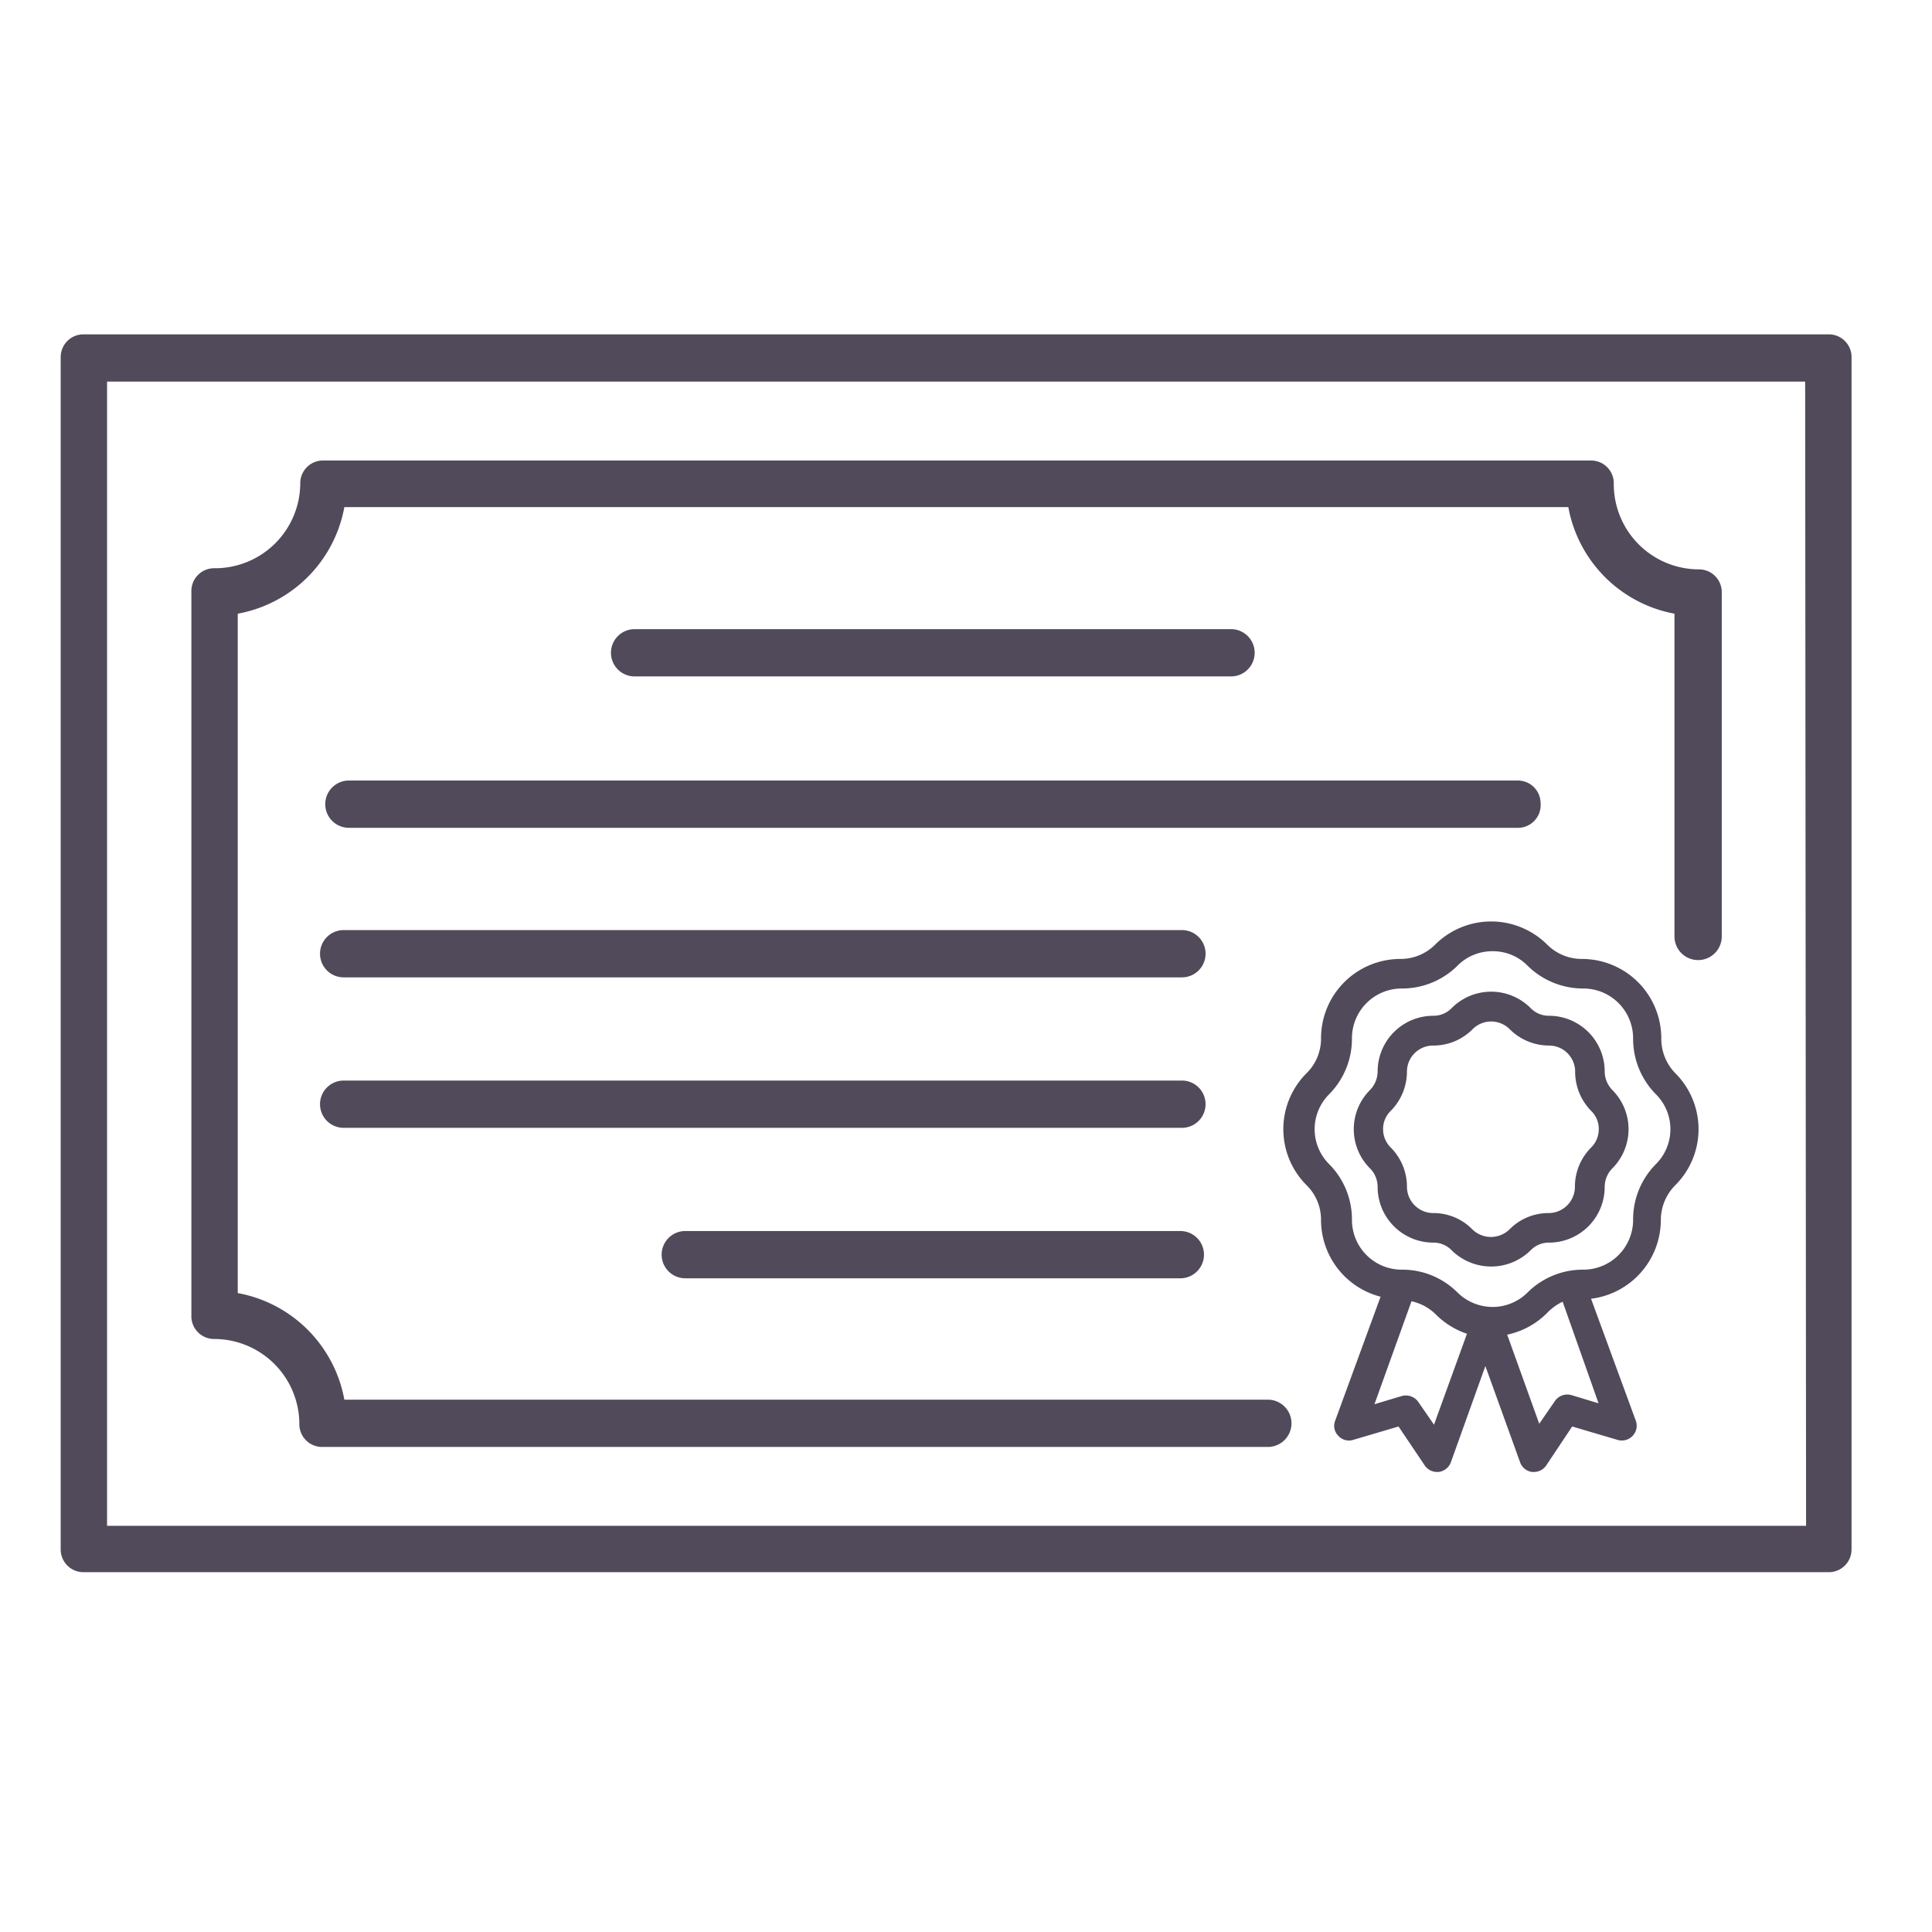
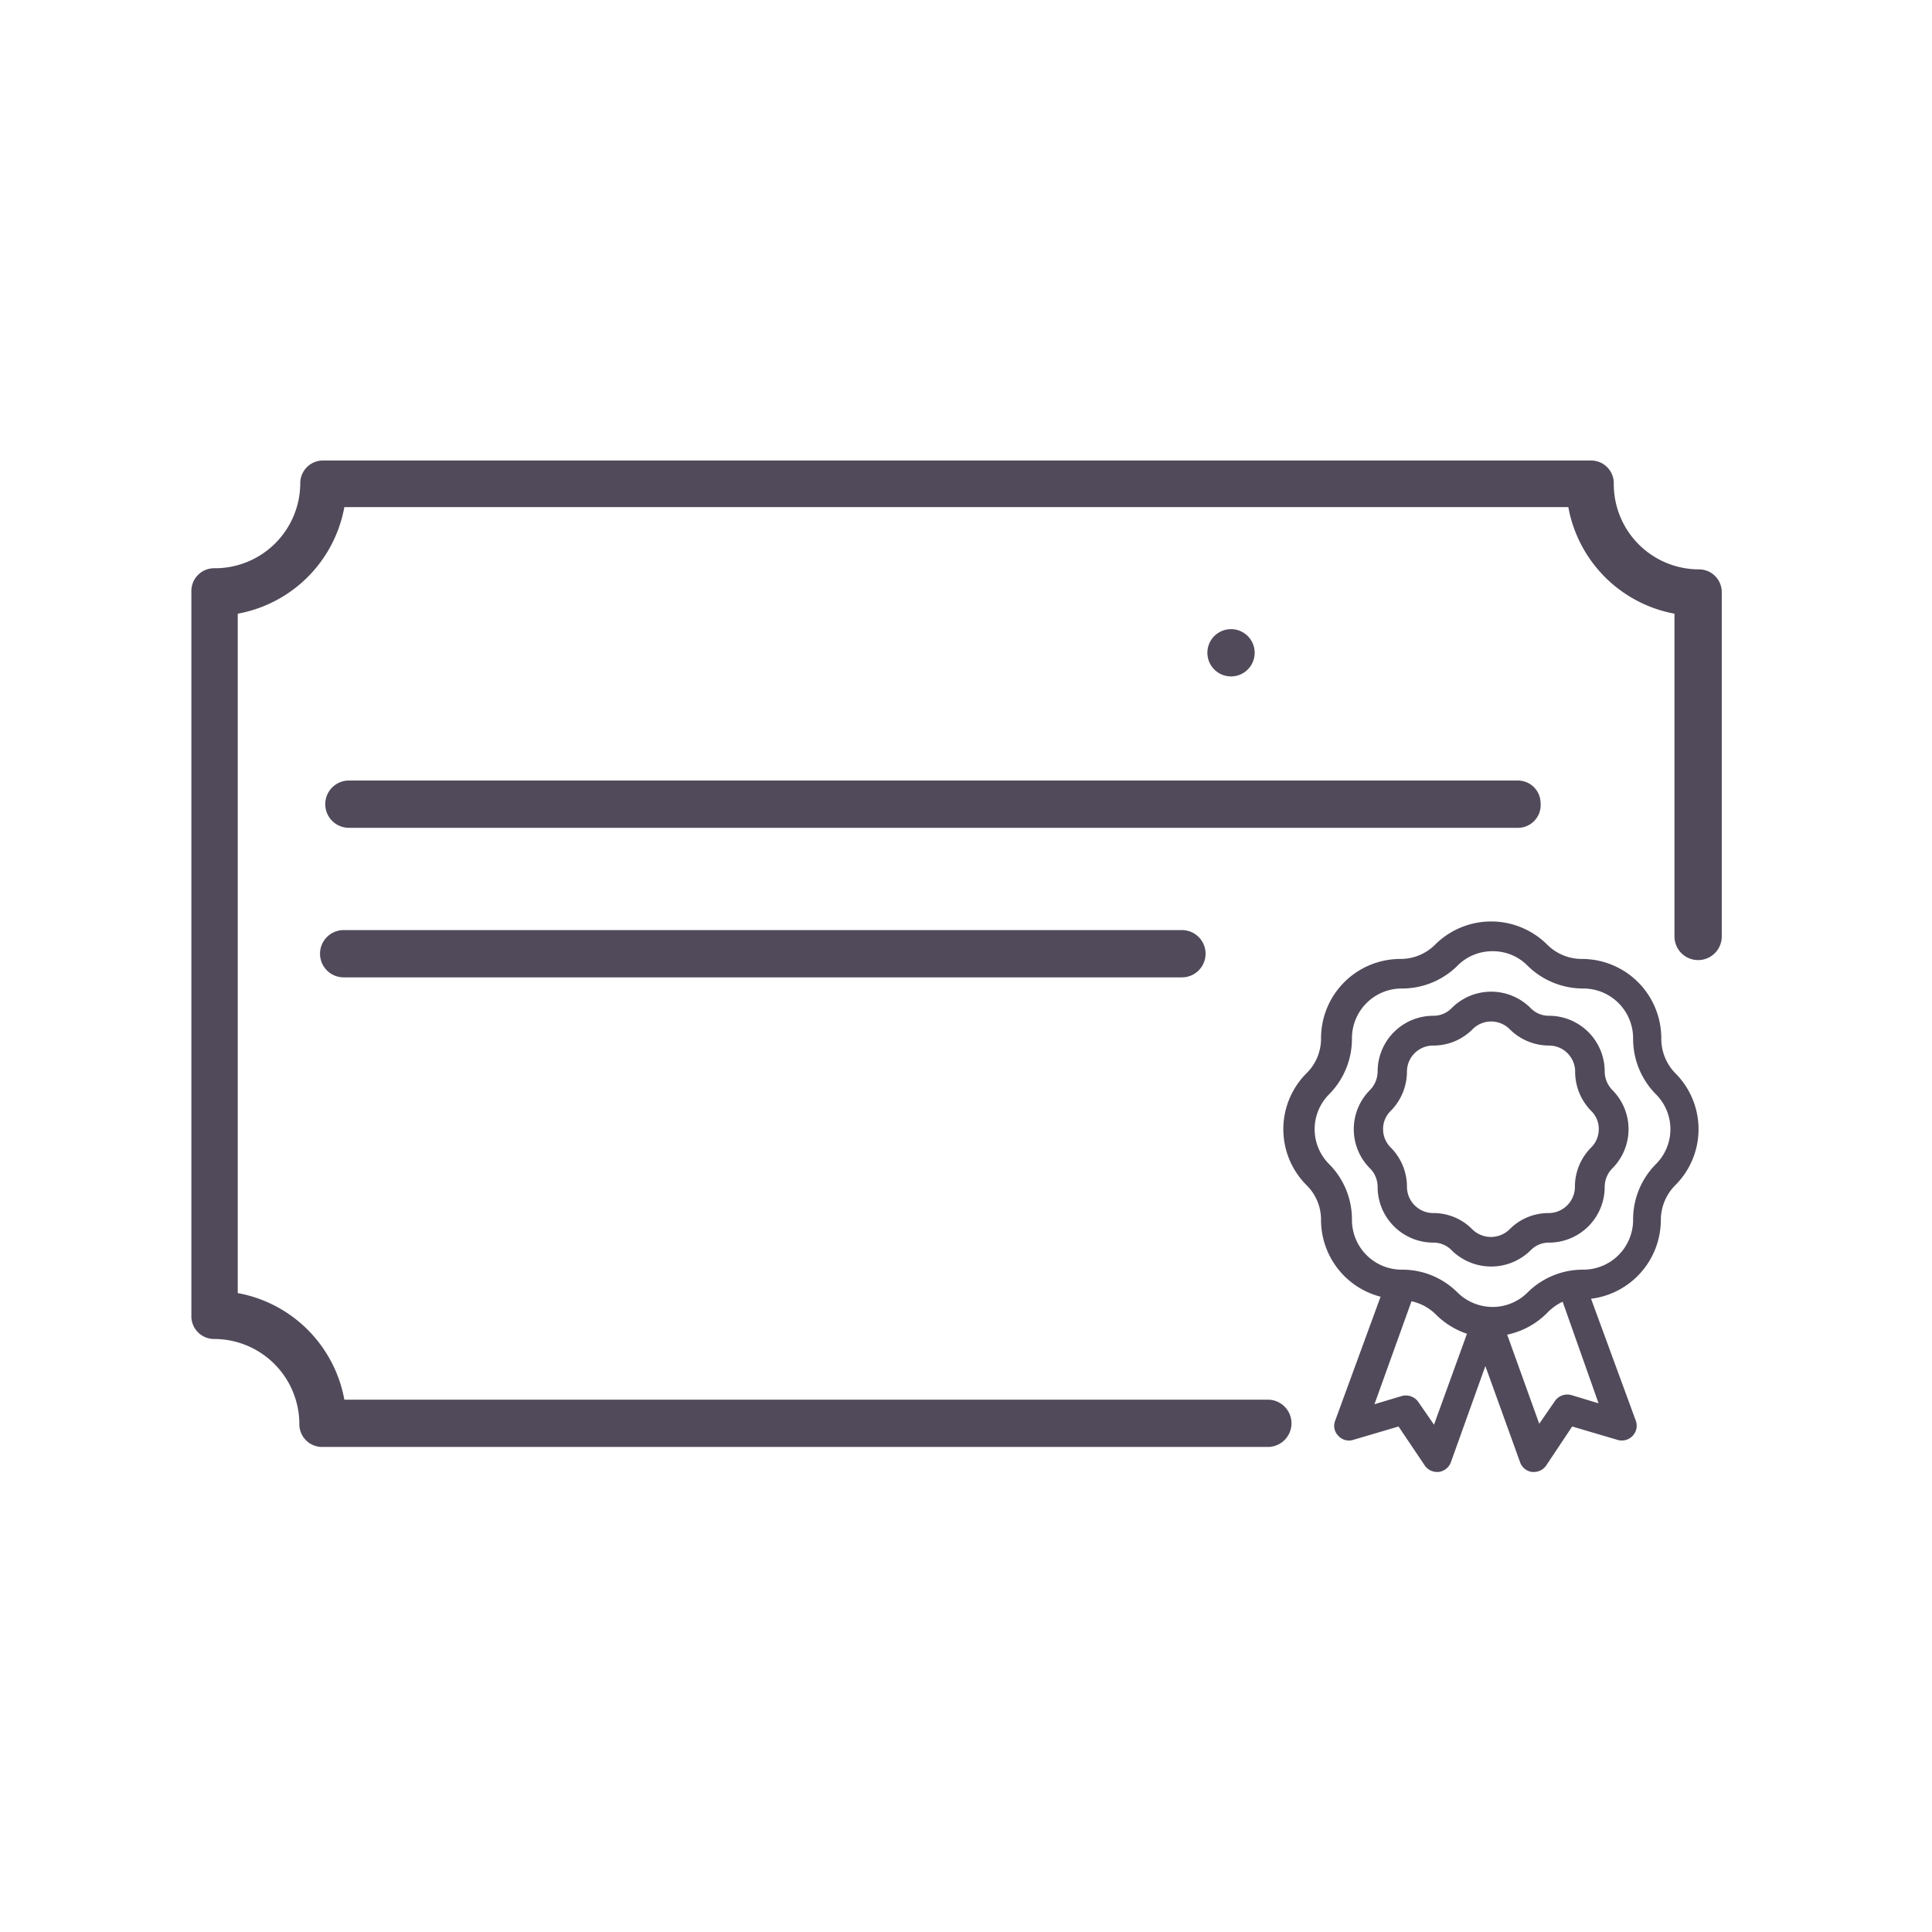
<svg xmlns="http://www.w3.org/2000/svg" id="圖層_1" data-name="圖層 1" viewBox="0 0 85 85">
  <defs>
    <style>.cls-1{fill:#514a5a;}</style>
  </defs>
  <path class="cls-1" d="M70.6,47.13a2.45,2.45,0,0,0-2.45-2.44,1.11,1.11,0,0,1-.81-.34,2.45,2.45,0,0,0-3.47,0,1.11,1.11,0,0,1-.81.34,2.45,2.45,0,0,0-2.45,2.44,1.18,1.18,0,0,1-.33.82,2.44,2.44,0,0,0,0,3.46,1.16,1.16,0,0,1,.33.81,2.45,2.45,0,0,0,2.45,2.45,1.11,1.11,0,0,1,.81.34,2.47,2.47,0,0,0,3.47,0,1.11,1.11,0,0,1,.81-.34,2.45,2.45,0,0,0,2.45-2.45,1.16,1.16,0,0,1,.33-.81,2.44,2.44,0,0,0,0-3.46A1.18,1.18,0,0,1,70.6,47.13ZM70,50.49a2.44,2.44,0,0,0-.71,1.73,1.16,1.16,0,0,1-1.15,1.15,2.4,2.4,0,0,0-1.73.72,1.17,1.17,0,0,1-1.63,0,2.39,2.39,0,0,0-1.73-.72,1.16,1.16,0,0,1-1.15-1.15,2.44,2.44,0,0,0-.71-1.73,1.14,1.14,0,0,1-.34-.81,1.11,1.11,0,0,1,.34-.81,2.46,2.46,0,0,0,.71-1.74A1.15,1.15,0,0,1,63.06,46a2.43,2.43,0,0,0,1.73-.72,1.15,1.15,0,0,1,1.63,0,2.45,2.45,0,0,0,1.73.72,1.15,1.15,0,0,1,1.15,1.14A2.46,2.46,0,0,0,70,48.87a1.11,1.11,0,0,1,.34.81A1.14,1.14,0,0,1,70,50.49Z" />
  <path class="cls-1" d="M73.09,45.68a3.49,3.49,0,0,0-3.48-3.49,2.16,2.16,0,0,1-1.54-.63,3.49,3.49,0,0,0-4.93,0,2.15,2.15,0,0,1-1.54.63,3.49,3.49,0,0,0-3.48,3.49,2.13,2.13,0,0,1-.64,1.54,3.48,3.48,0,0,0,0,4.92,2.13,2.13,0,0,1,.64,1.54,3.49,3.49,0,0,0,2.62,3.37l-2,5.46a.62.62,0,0,0,.14.66.63.63,0,0,0,.65.18l2-.59,1.15,1.71a.65.65,0,0,0,.54.29h.07a.66.66,0,0,0,.54-.42l1.52-4.24,1.53,4.24a.64.64,0,0,0,.53.42h.08a.65.65,0,0,0,.54-.29l1.14-1.71,2,.59a.65.65,0,0,0,.66-.18.64.64,0,0,0,.14-.66L70,57.14a3.5,3.5,0,0,0,3.07-3.46,2.17,2.17,0,0,1,.64-1.54,3.48,3.48,0,0,0,0-4.92A2.17,2.17,0,0,1,73.09,45.68Zm-10,17-.69-1a.67.67,0,0,0-.73-.26l-1.2.36,1.63-4.53a2.17,2.17,0,0,1,1.08.59,3.52,3.52,0,0,0,1.36.84Zm7.24-.94-1.19-.36a.66.66,0,0,0-.73.26l-.69,1-1.41-3.92a3.49,3.49,0,0,0,1.8-1,2.32,2.32,0,0,1,.64-.45Zm2.52-10.52a3.45,3.45,0,0,0-1,2.46,2.19,2.19,0,0,1-2.18,2.18,3.45,3.45,0,0,0-2.46,1,2.17,2.17,0,0,1-1.54.64,2.2,2.2,0,0,1-1.55-.64,3.43,3.43,0,0,0-2.46-1,2.19,2.19,0,0,1-2.18-2.18,3.45,3.45,0,0,0-1-2.46,2.17,2.17,0,0,1,0-3.08,3.47,3.47,0,0,0,1-2.46,2.19,2.19,0,0,1,2.18-2.19,3.46,3.46,0,0,0,2.46-1,2.15,2.15,0,0,1,1.55-.64,2.13,2.13,0,0,1,1.54.64,3.48,3.48,0,0,0,2.46,1,2.19,2.19,0,0,1,2.18,2.19,3.47,3.47,0,0,0,1,2.46,2.17,2.17,0,0,1,0,3.08Z" />
-   <path class="cls-1" d="M80.46,14.71H3.67a1,1,0,0,0-1,1V68.17a1,1,0,0,0,1,1H80.46a1,1,0,0,0,1-1V15.75A1,1,0,0,0,80.46,14.71Zm-1,52.42H4.71V16.79H79.42Z" />
  <path class="cls-1" d="M9.42,58.91a3.75,3.75,0,0,1,3.75,3.75,1,1,0,0,0,1,1H55.78a1,1,0,0,0,0-2.08H15.15a5.83,5.83,0,0,0-4.69-4.69V27a5.83,5.83,0,0,0,4.69-4.69H69A5.83,5.83,0,0,0,73.67,27v14.2a1,1,0,0,0,2.08,0V26.05a1,1,0,0,0-1-1A3.75,3.75,0,0,1,71,21.26a1,1,0,0,0-1-1H14.21a1,1,0,0,0-1,1A3.75,3.75,0,0,1,9.42,25a1,1,0,0,0-1,1V57.87A1,1,0,0,0,9.42,58.91Z" />
-   <path class="cls-1" d="M54.16,29.76a1,1,0,1,0,0-2.08H27.92a1,1,0,1,0,0,2.08Z" />
+   <path class="cls-1" d="M54.16,29.76a1,1,0,1,0,0-2.08a1,1,0,1,0,0,2.08Z" />
  <path class="cls-1" d="M67.78,35.34a1,1,0,0,0-1-1H15.35a1,1,0,0,0,0,2.08H66.74A1,1,0,0,0,67.78,35.34Z" />
  <path class="cls-1" d="M52,40.92H15.12a1,1,0,0,0,0,2.08H52a1,1,0,0,0,0-2.08Z" />
-   <path class="cls-1" d="M52,47.54H15.12a1,1,0,1,0,0,2.08H52a1,1,0,0,0,0-2.08Z" />
-   <path class="cls-1" d="M51.93,54.16H30.15a1,1,0,0,0,0,2.08H51.93a1,1,0,0,0,0-2.08Z" />
</svg>